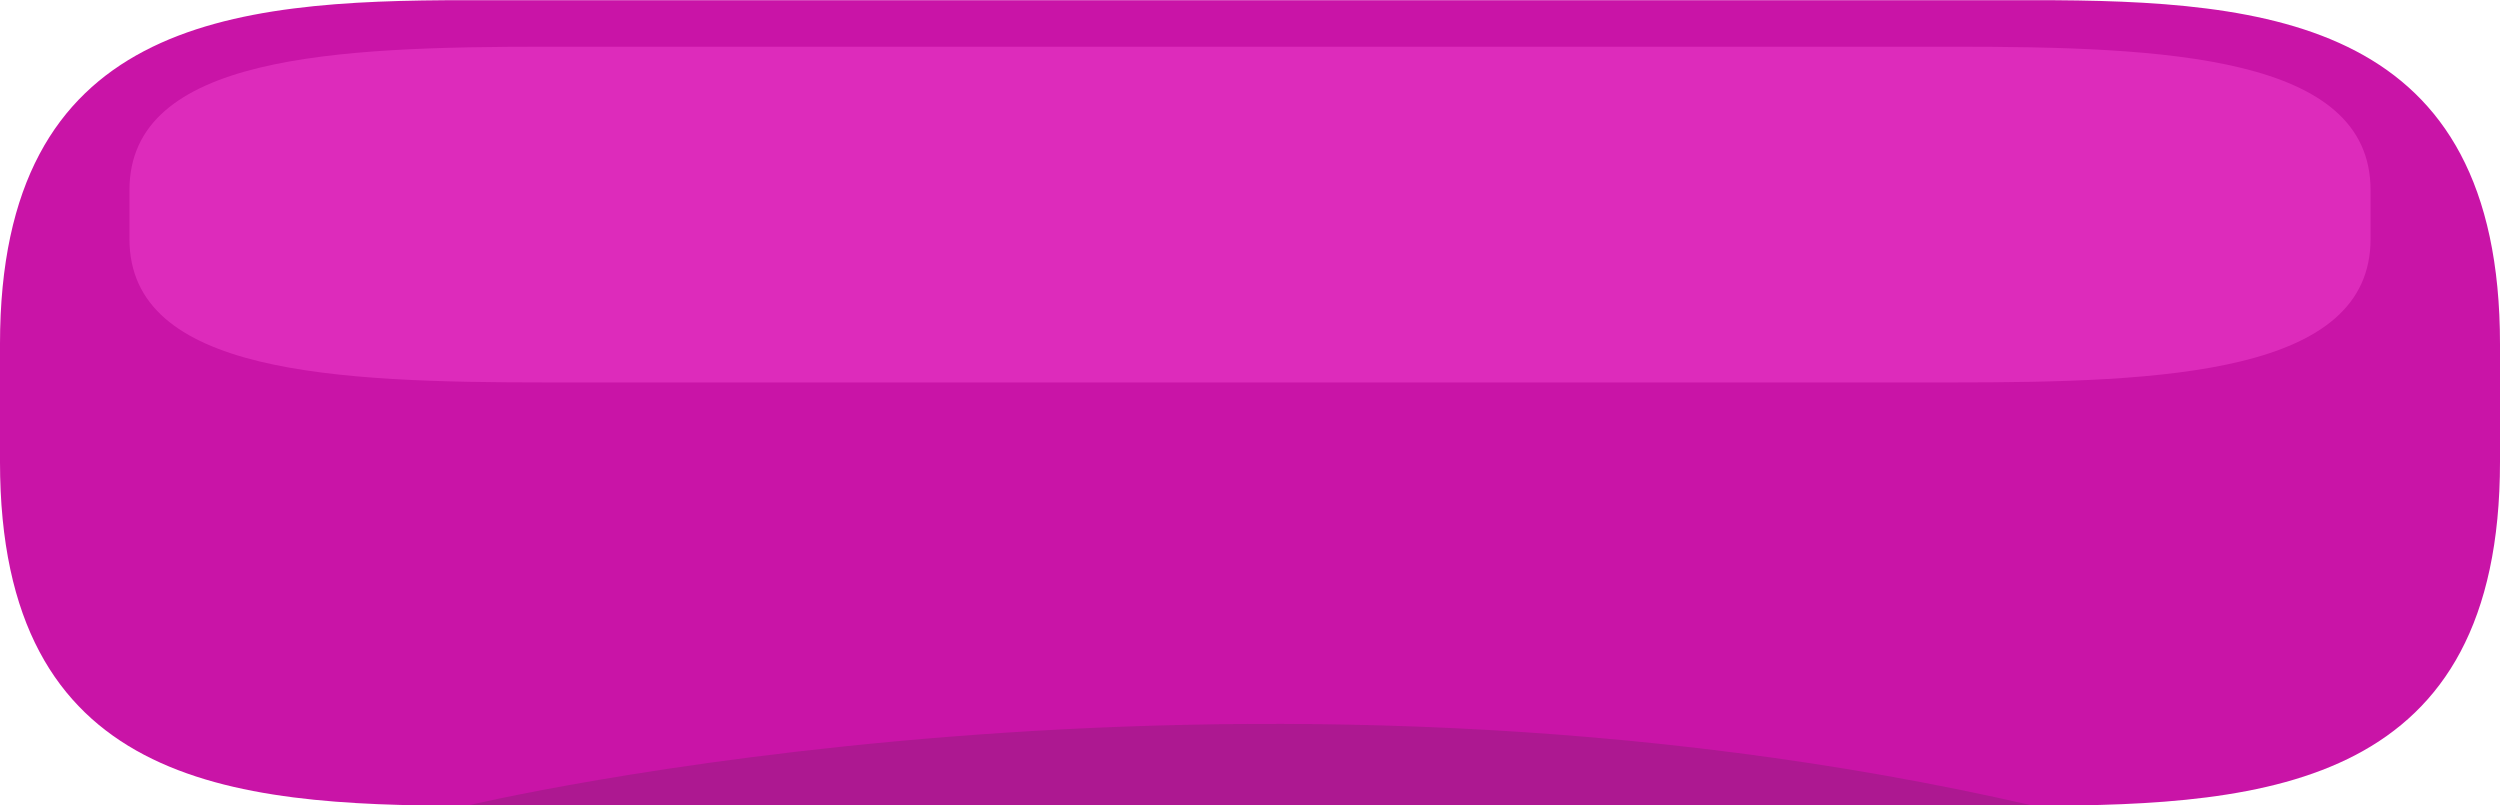
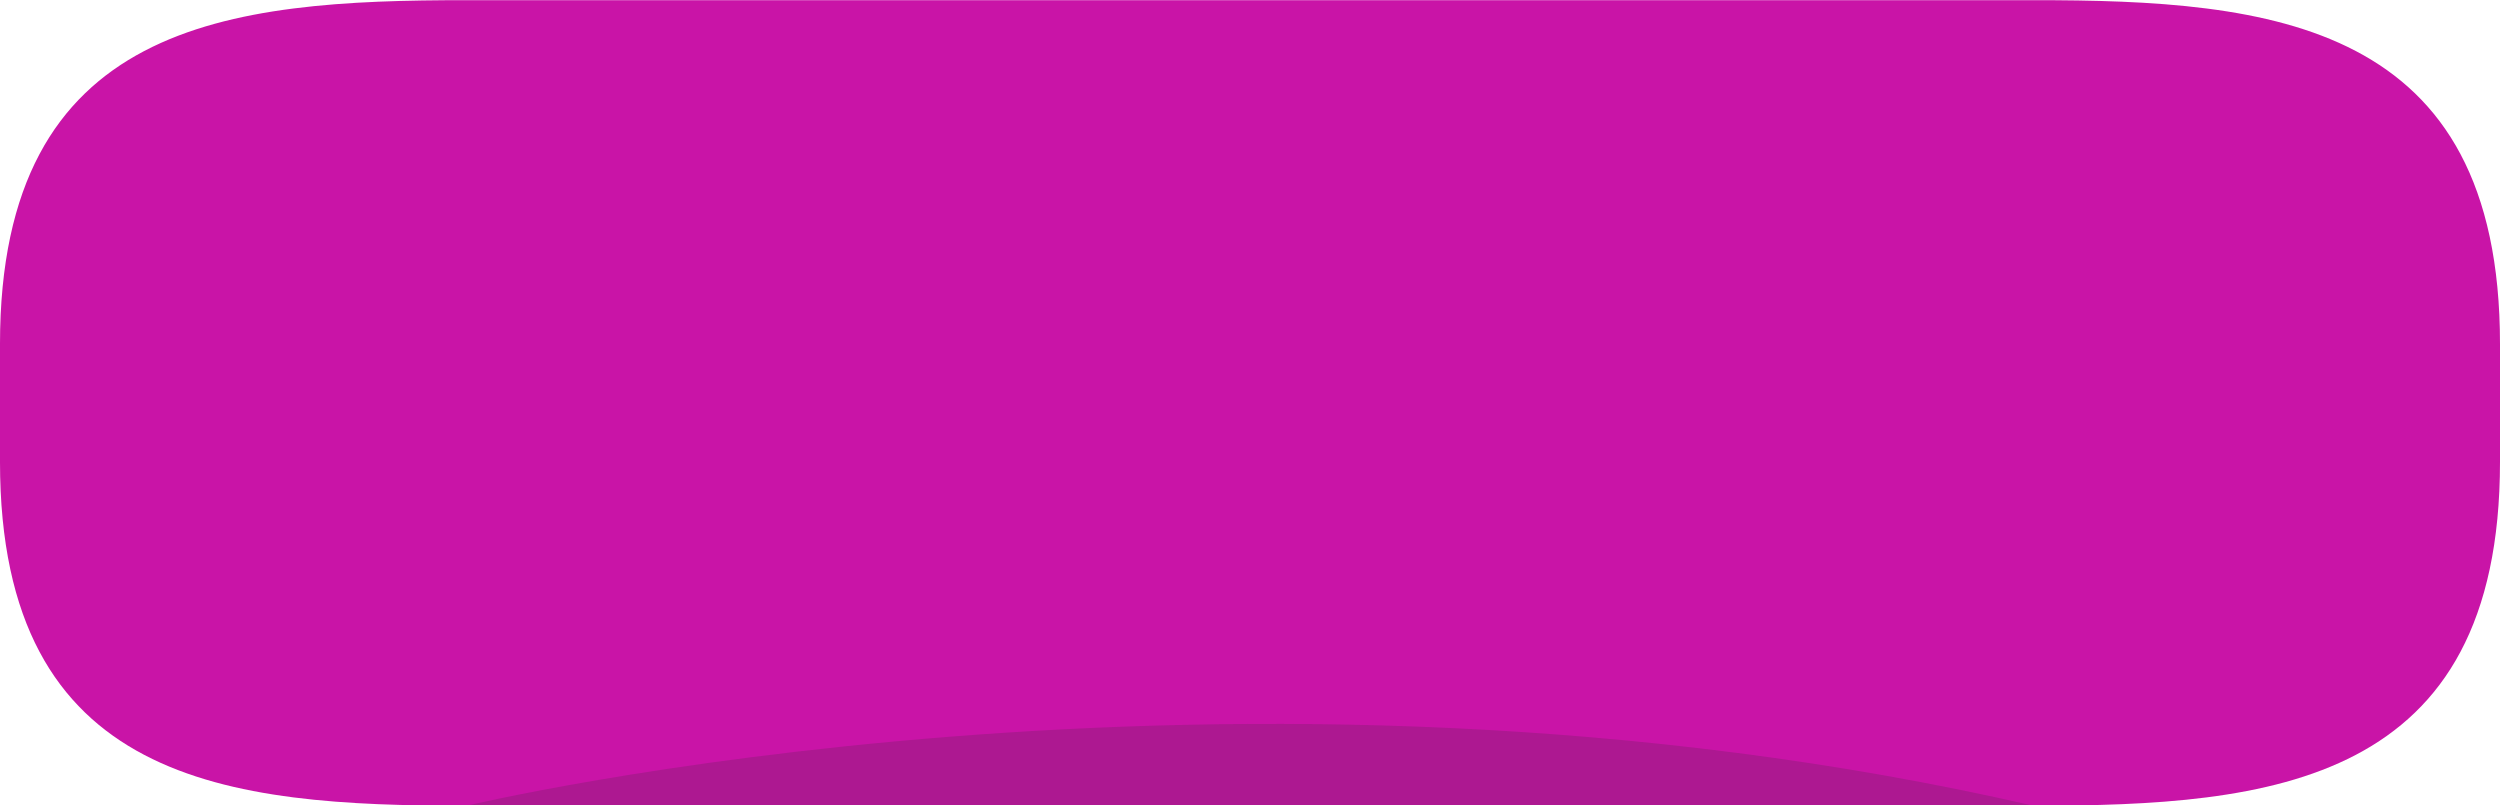
<svg xmlns="http://www.w3.org/2000/svg" fill="#000000" height="123.3" preserveAspectRatio="xMidYMid meet" version="1" viewBox="21.2 150.9 382.8 123.3" width="382.8" zoomAndPan="magnify">
  <g>
    <g id="change1_1">
      <path d="M 332.559 150.926 L 92.645 150.926 C 56.262 150.926 21.199 154.137 21.199 203.605 L 21.199 221.594 C 21.199 271.062 56.262 274.273 92.645 274.273 L 332.559 274.273 C 368.938 274.273 404 271.062 404 221.594 L 404 203.605 C 404 154.137 368.938 150.926 332.559 150.926" fill="#c914a7" />
    </g>
    <g id="change2_1">
-       <path d="M 320.133 158.051 L 105.066 158.051 C 72.453 158.051 41.023 159.387 41.023 180.004 L 41.023 187.504 C 41.023 208.121 72.453 209.461 105.066 209.461 L 320.133 209.461 C 352.75 209.461 384.18 208.121 384.18 187.504 L 384.18 180.004 C 384.18 159.387 352.75 158.051 320.133 158.051" fill="#dd2bbb" />
-     </g>
+       </g>
    <g id="change3_1">
      <path d="M 92.645 274.273 C 92.645 274.273 210.156 246.078 332.559 274.273 L 92.645 274.273" fill="#ad1891" />
    </g>
  </g>
</svg>